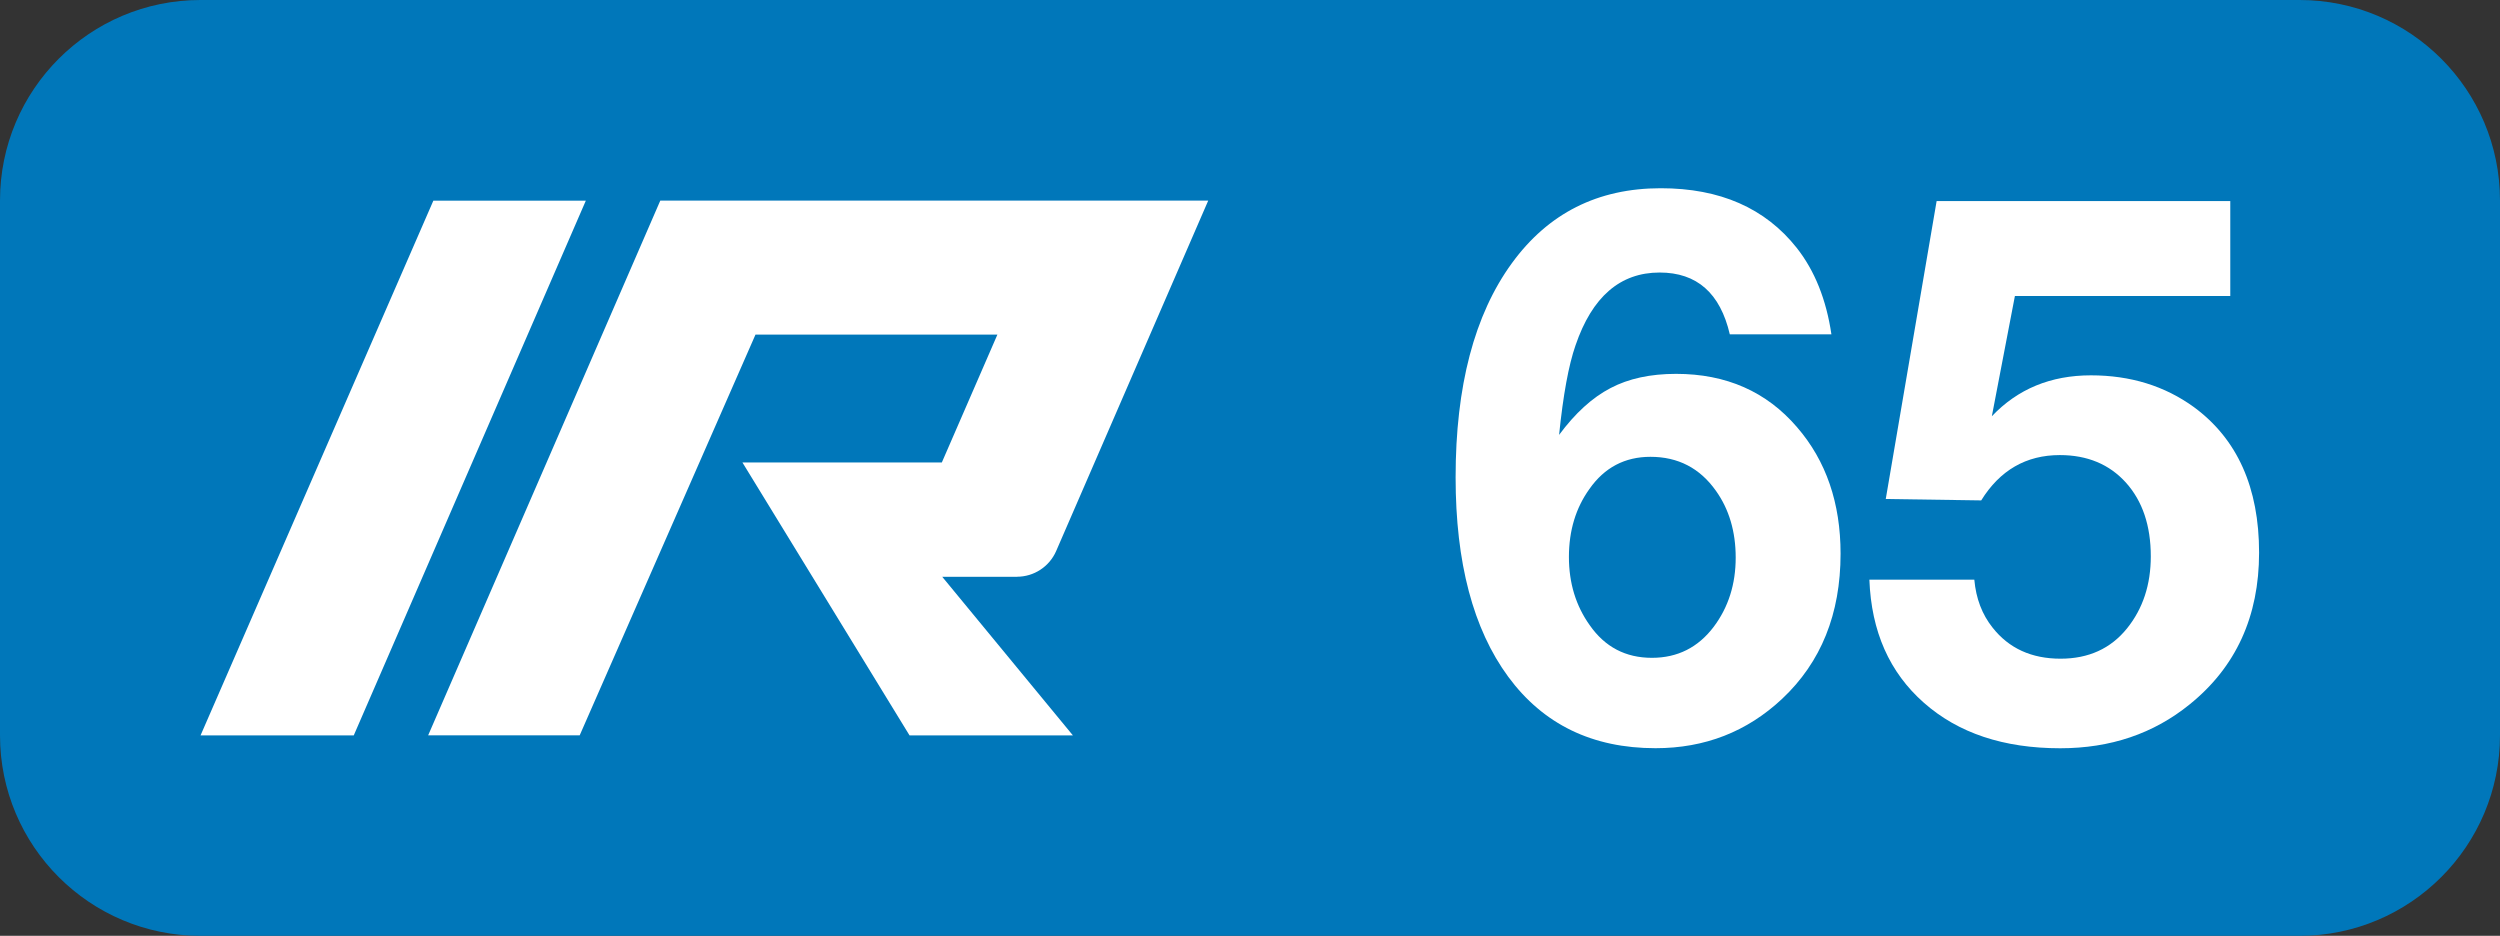
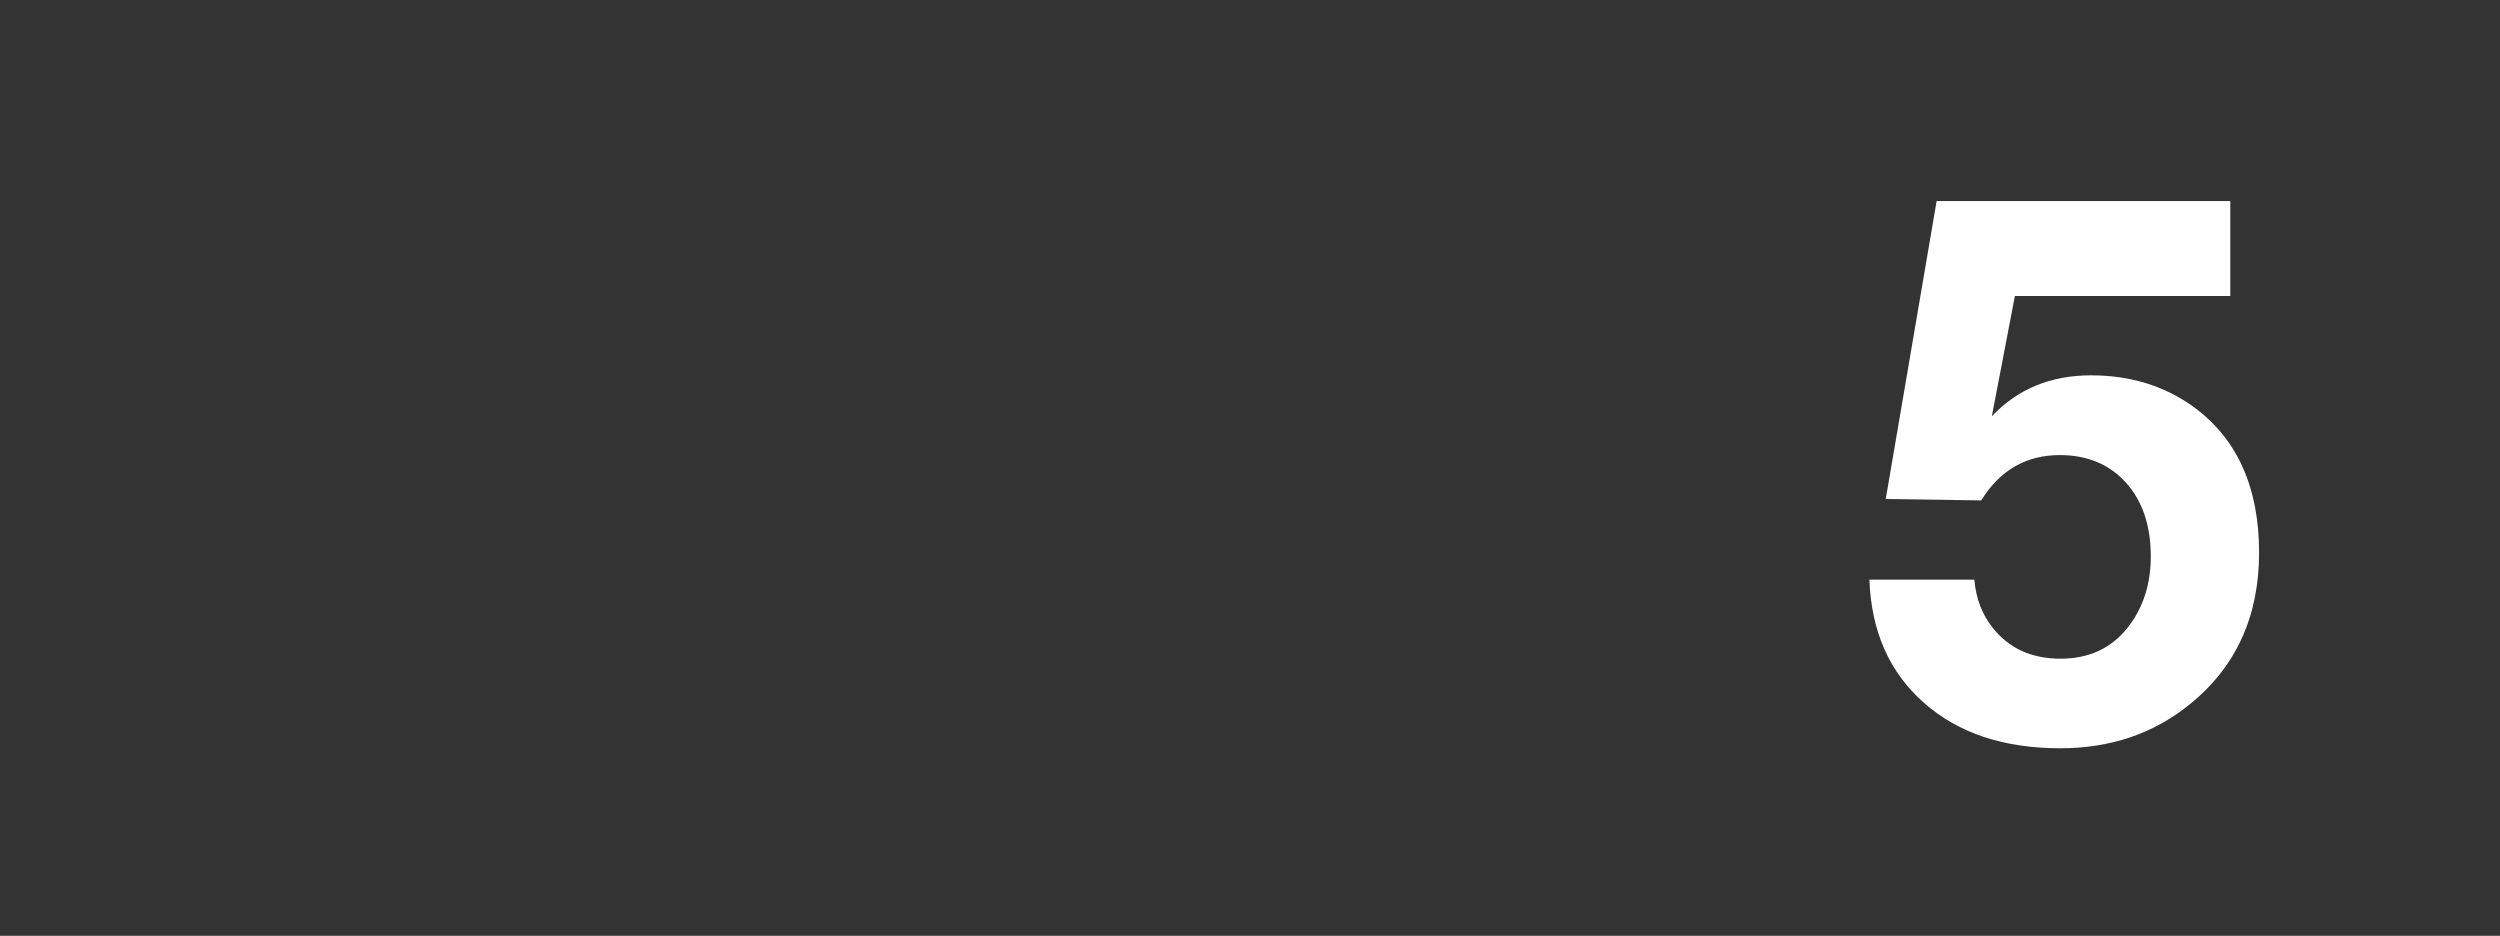
<svg xmlns="http://www.w3.org/2000/svg" version="1.1" id="Layer_1" x="0px" y="0px" viewBox="0 0 37.4 14" enable-background="new 0 0 37.4 14" xml:space="preserve">
  <rect x="0" y="0" width="37.4" height="14" fill="#333333" stroke="none" />
  <g>
-     <path fill="#0077BA" d="M34.4,14H3c-1.657,0-3-1.343-3-3V3c0-1.657,1.343-3,3-3h31.4   c1.657,0,3,1.343,3,3v8C37.4,12.657,36.057,14,34.4,14z" />
-   </g>
+     </g>
  <g>
    <g>
      <g enable-background="new    ">
-         <path fill="#FFFFFF" d="M27.398,5.002H25.878c-0.143-0.616-0.492-0.925-1.05-0.925     c-0.591,0-1.01,0.363-1.258,1.089c-0.103,0.295-0.185,0.742-0.246,1.34     c0.24-0.324,0.496-0.558,0.769-0.7c0.271-0.143,0.599-0.213,0.981-0.213     c0.751,0,1.354,0.266,1.81,0.798c0.435,0.503,0.651,1.134,0.651,1.893     c0,0.9-0.292,1.624-0.875,2.171c-0.525,0.492-1.156,0.738-1.893,0.738     c-0.944,0-1.679-0.356-2.204-1.069c-0.524-0.713-0.787-1.707-0.787-2.983     c0-1.363,0.28-2.432,0.842-3.204c0.544-0.747,1.285-1.121,2.227-1.121     c0.886,0,1.563,0.297,2.034,0.892C27.148,4.049,27.321,4.481,27.398,5.002z M24.691,6.834     c-0.383,0-0.688,0.16-0.913,0.481c-0.204,0.284-0.307,0.623-0.307,1.017     c0,0.391,0.104,0.731,0.312,1.022c0.227,0.325,0.536,0.487,0.93,0.487     c0.383,0,0.691-0.155,0.925-0.465c0.219-0.292,0.328-0.637,0.328-1.034     c0-0.39-0.099-0.724-0.296-1C25.43,7.003,25.104,6.834,24.691,6.834z" />
        <path fill="#FFFFFF" d="M33.365,3.006v1.422h-3.222l-0.345,1.799     c0.387-0.408,0.881-0.612,1.482-0.612c0.591,0,1.104,0.158,1.542,0.476     c0.649,0.478,0.974,1.203,0.974,2.177c0,0.955-0.347,1.712-1.039,2.27     c-0.54,0.438-1.185,0.656-1.936,0.656c-0.847,0-1.526-0.227-2.04-0.681     c-0.515-0.454-0.786-1.067-0.815-1.841h1.57c0.025,0.281,0.116,0.52,0.273,0.717     c0.244,0.31,0.583,0.465,1.017,0.465c0.419,0,0.751-0.151,0.995-0.454     c0.237-0.295,0.355-0.654,0.355-1.077c0-0.459-0.124-0.826-0.371-1.102     c-0.248-0.275-0.578-0.413-0.99-0.413c-0.503,0-0.896,0.226-1.176,0.678l-1.428-0.021     l0.761-4.457H33.365z" />
      </g>
    </g>
    <g>
-       <path id="path3360_1_" fill="#FFFFFF" d="M6.483,3.002h2.281l-3.472,8H3L6.483,3.002z" />
-       <path id="path3466_1_" fill="#FFFFFF" d="M15.214,8.628c0.253,0,0.483-0.15,0.585-0.382l2.276-5.245    H9.878l-3.473,8h2.267l2.63-5.995H14.921l-0.831,1.912L11.107,6.919l2.5,4.083    l2.444-0l-1.955-2.373H15.214z" />
-     </g>
+       </g>
  </g>
</svg>